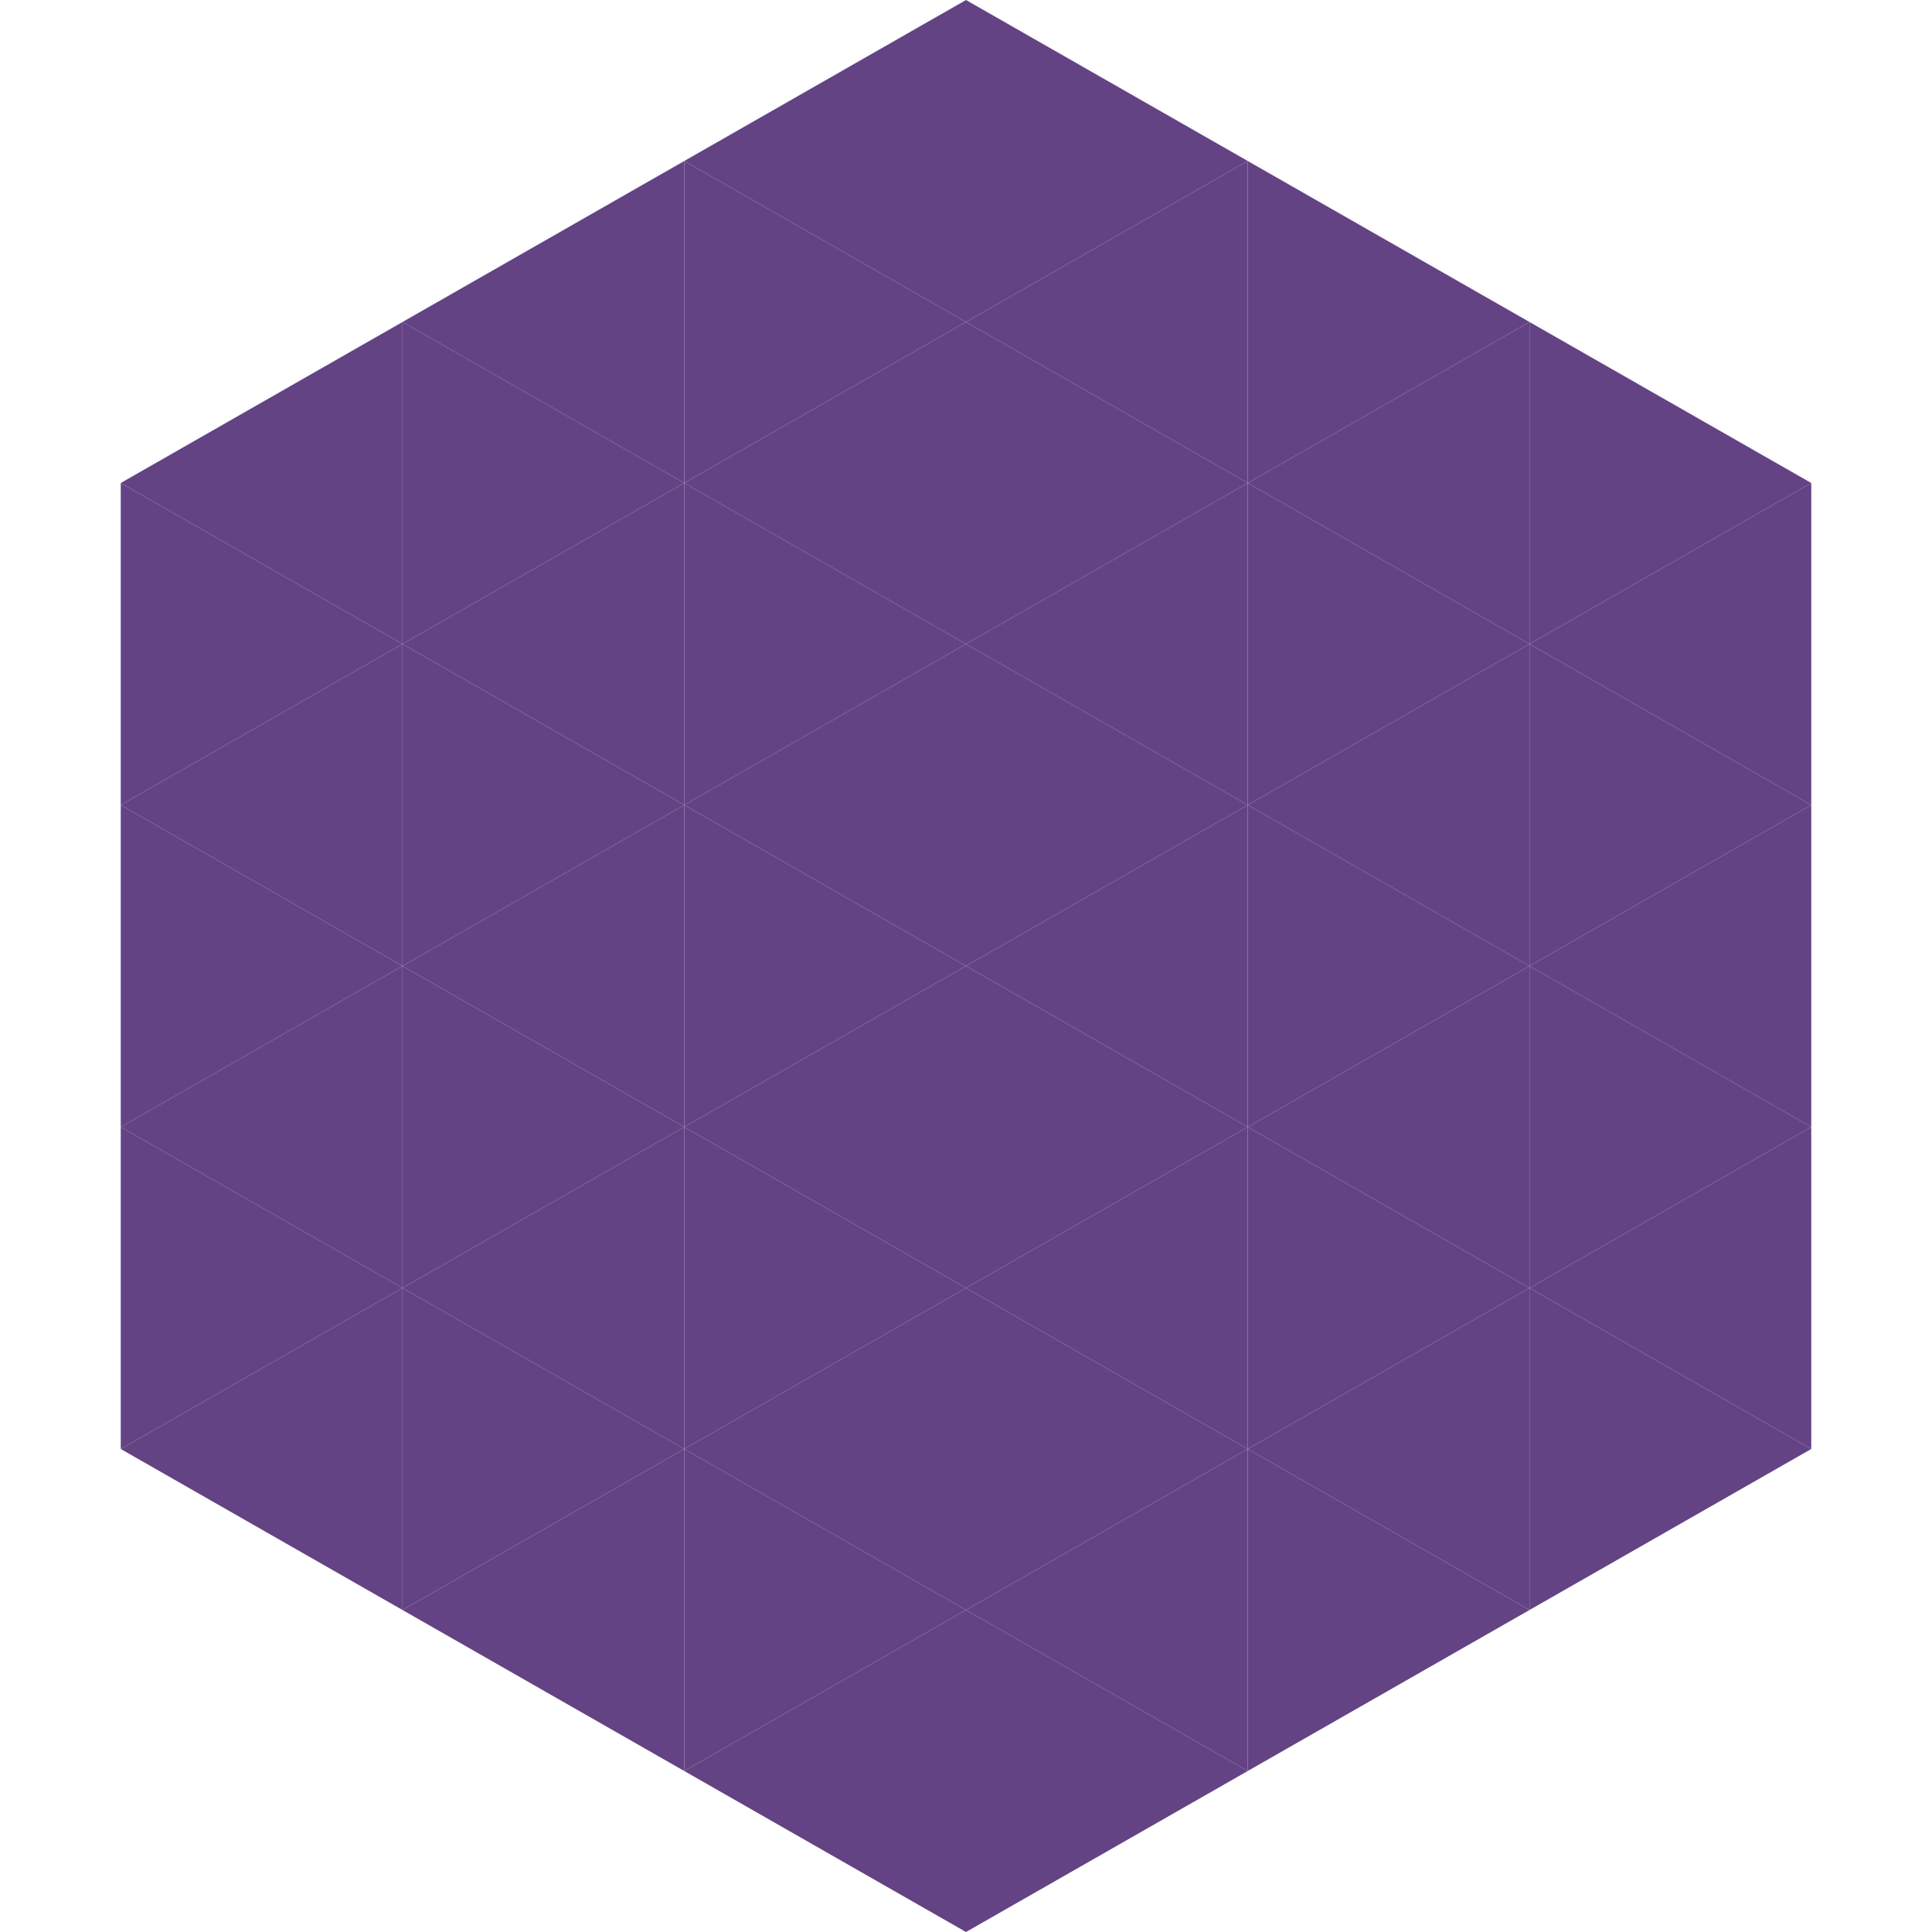
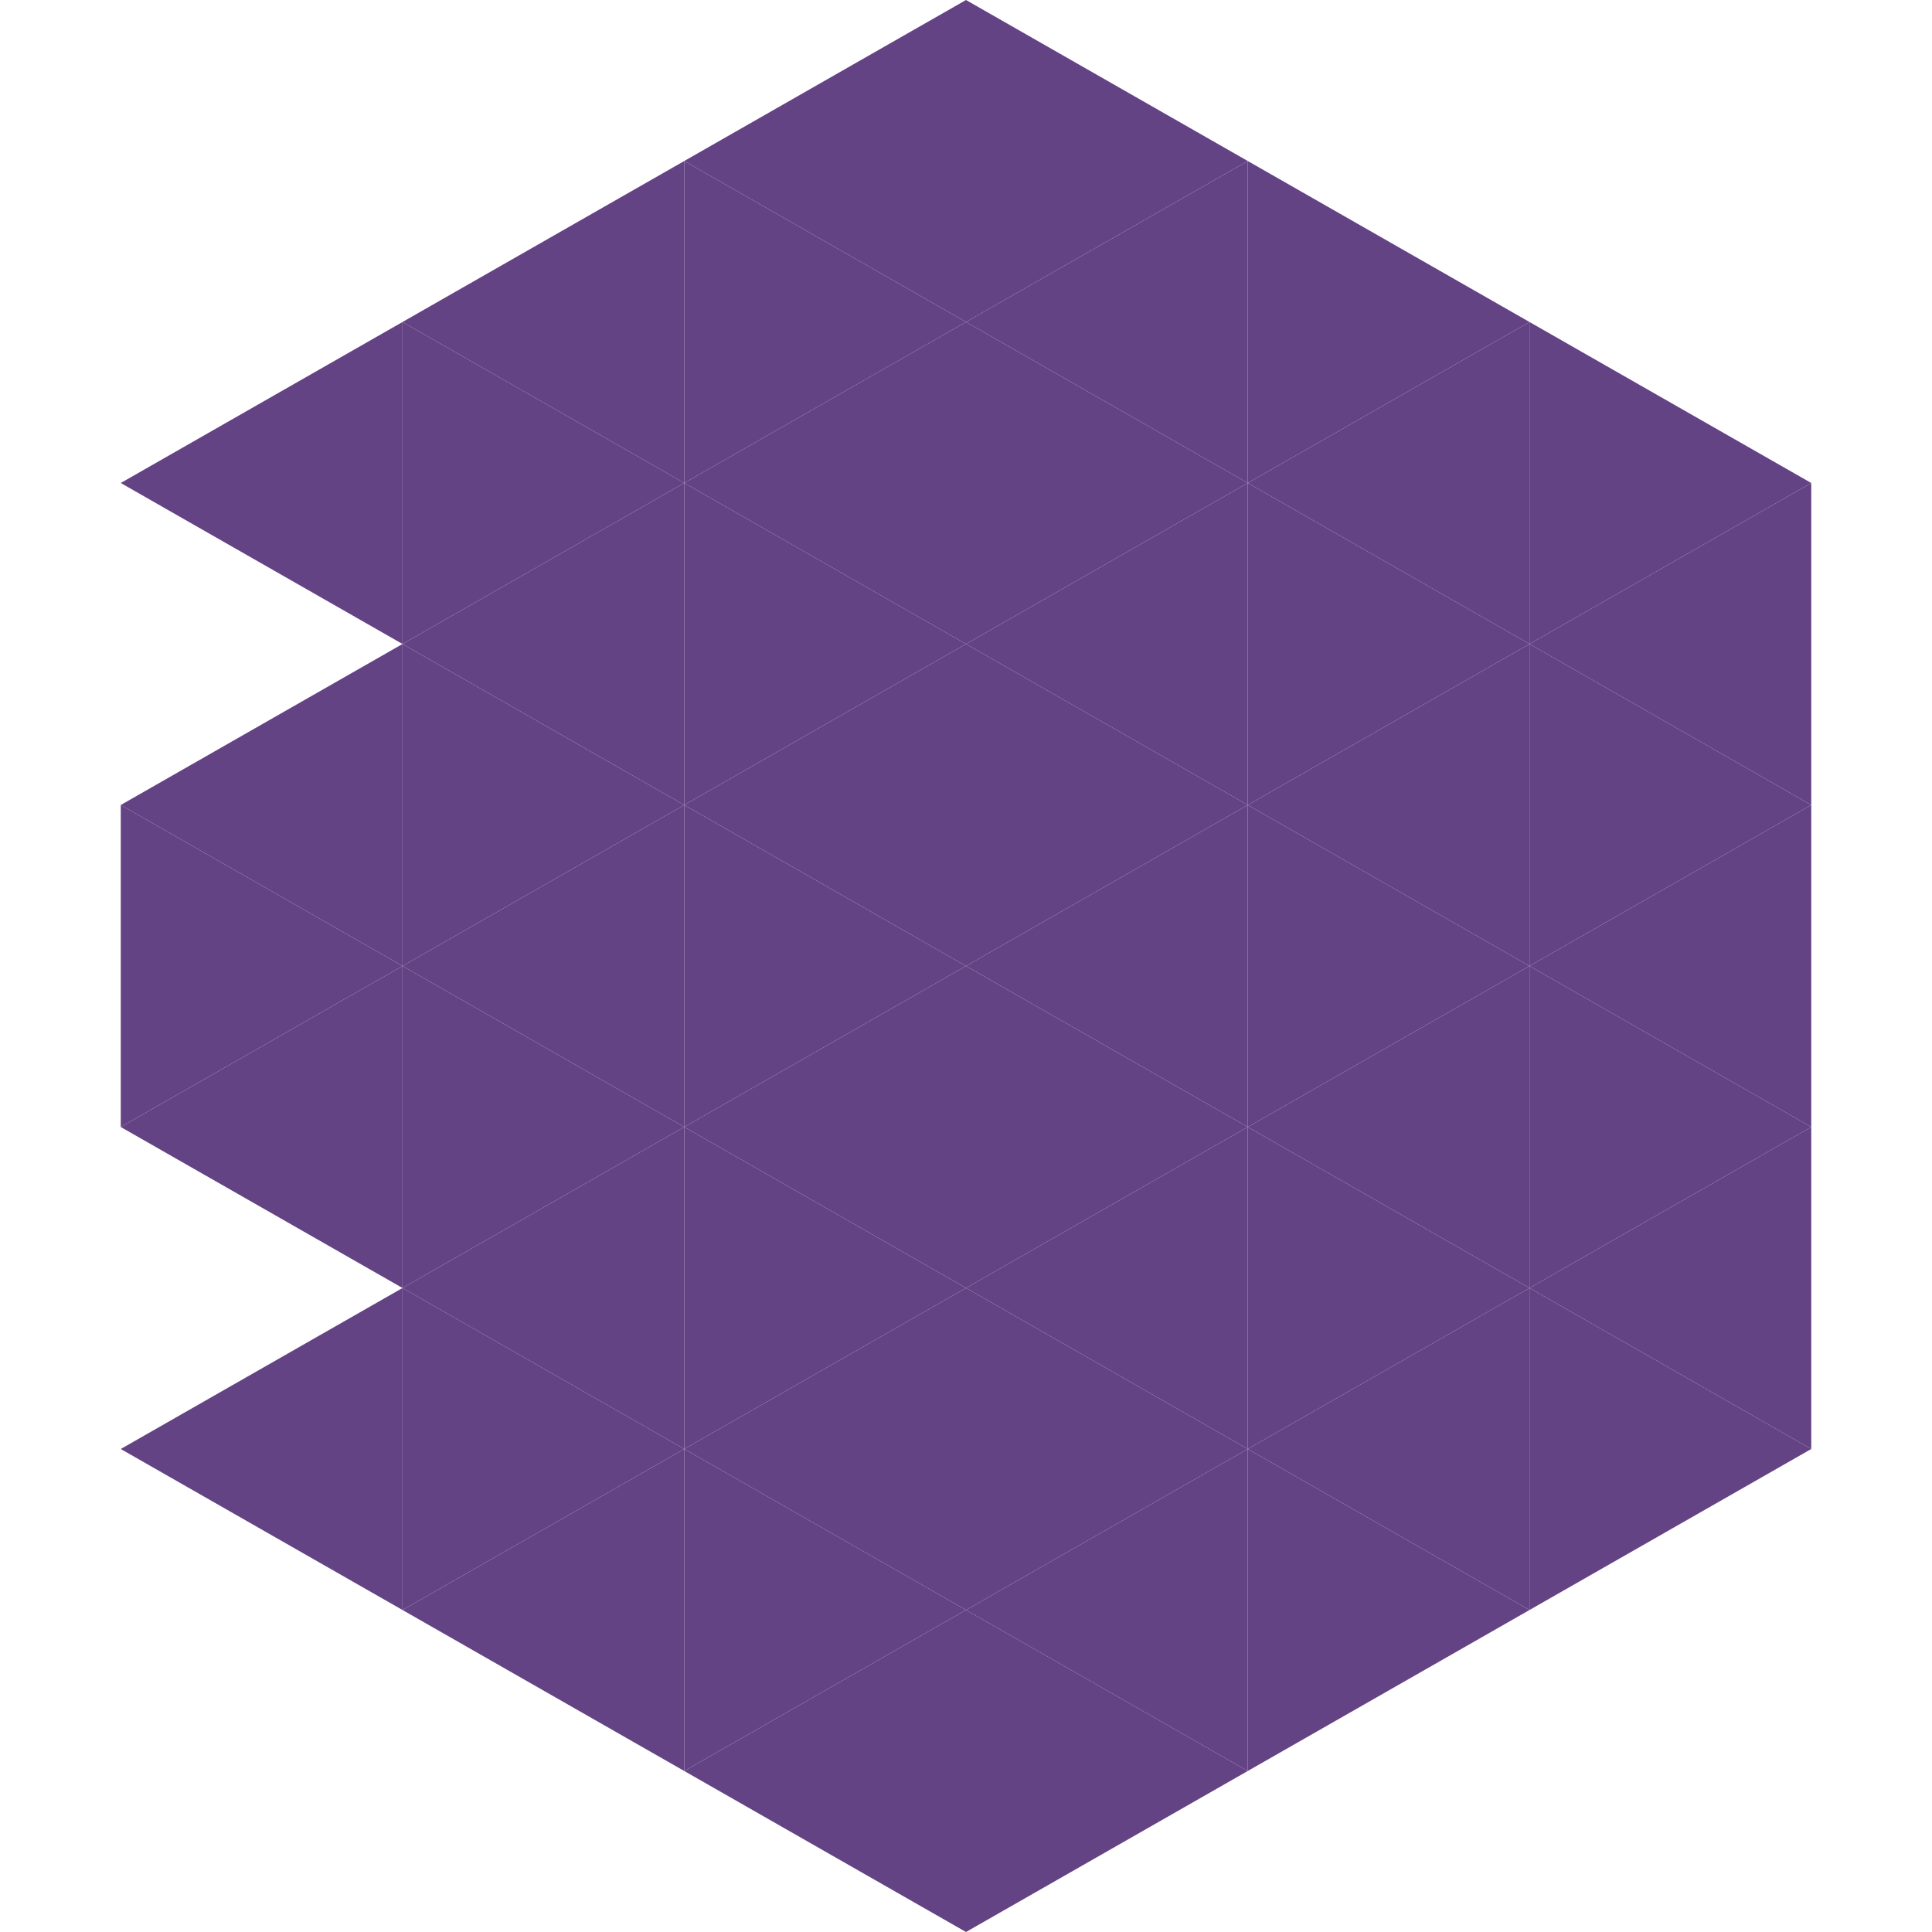
<svg xmlns="http://www.w3.org/2000/svg" width="240" height="240">
  <polygon points="50,40 15,60 50,80" style="fill:rgb(100,67,133)" />
  <polygon points="190,40 225,60 190,80" style="fill:rgb(100,67,133)" />
-   <polygon points="15,60 50,80 15,100" style="fill:rgb(100,67,133)" />
  <polygon points="225,60 190,80 225,100" style="fill:rgb(100,67,133)" />
  <polygon points="50,80 15,100 50,120" style="fill:rgb(100,67,133)" />
  <polygon points="190,80 225,100 190,120" style="fill:rgb(100,67,133)" />
  <polygon points="15,100 50,120 15,140" style="fill:rgb(100,67,133)" />
  <polygon points="225,100 190,120 225,140" style="fill:rgb(100,67,133)" />
  <polygon points="50,120 15,140 50,160" style="fill:rgb(100,67,133)" />
  <polygon points="190,120 225,140 190,160" style="fill:rgb(100,67,133)" />
-   <polygon points="15,140 50,160 15,180" style="fill:rgb(100,67,133)" />
  <polygon points="225,140 190,160 225,180" style="fill:rgb(100,67,133)" />
  <polygon points="50,160 15,180 50,200" style="fill:rgb(100,67,133)" />
  <polygon points="190,160 225,180 190,200" style="fill:rgb(100,67,133)" />
  <polygon points="15,180 50,200 15,220" style="fill:rgb(255,255,255); fill-opacity:0" />
  <polygon points="225,180 190,200 225,220" style="fill:rgb(255,255,255); fill-opacity:0" />
  <polygon points="50,0 85,20 50,40" style="fill:rgb(255,255,255); fill-opacity:0" />
  <polygon points="190,0 155,20 190,40" style="fill:rgb(255,255,255); fill-opacity:0" />
  <polygon points="85,20 50,40 85,60" style="fill:rgb(100,67,133)" />
  <polygon points="155,20 190,40 155,60" style="fill:rgb(100,67,133)" />
  <polygon points="50,40 85,60 50,80" style="fill:rgb(100,67,133)" />
  <polygon points="190,40 155,60 190,80" style="fill:rgb(100,67,133)" />
  <polygon points="85,60 50,80 85,100" style="fill:rgb(100,67,133)" />
  <polygon points="155,60 190,80 155,100" style="fill:rgb(100,67,133)" />
  <polygon points="50,80 85,100 50,120" style="fill:rgb(100,67,133)" />
  <polygon points="190,80 155,100 190,120" style="fill:rgb(100,67,133)" />
  <polygon points="85,100 50,120 85,140" style="fill:rgb(100,67,133)" />
  <polygon points="155,100 190,120 155,140" style="fill:rgb(100,67,133)" />
  <polygon points="50,120 85,140 50,160" style="fill:rgb(100,67,133)" />
  <polygon points="190,120 155,140 190,160" style="fill:rgb(100,67,133)" />
  <polygon points="85,140 50,160 85,180" style="fill:rgb(100,67,133)" />
  <polygon points="155,140 190,160 155,180" style="fill:rgb(100,67,133)" />
  <polygon points="50,160 85,180 50,200" style="fill:rgb(100,67,133)" />
  <polygon points="190,160 155,180 190,200" style="fill:rgb(100,67,133)" />
  <polygon points="85,180 50,200 85,220" style="fill:rgb(100,67,133)" />
  <polygon points="155,180 190,200 155,220" style="fill:rgb(100,67,133)" />
  <polygon points="120,0 85,20 120,40" style="fill:rgb(100,67,133)" />
  <polygon points="120,0 155,20 120,40" style="fill:rgb(100,67,133)" />
  <polygon points="85,20 120,40 85,60" style="fill:rgb(100,67,133)" />
  <polygon points="155,20 120,40 155,60" style="fill:rgb(100,67,133)" />
  <polygon points="120,40 85,60 120,80" style="fill:rgb(100,67,133)" />
  <polygon points="120,40 155,60 120,80" style="fill:rgb(100,67,133)" />
  <polygon points="85,60 120,80 85,100" style="fill:rgb(100,67,133)" />
  <polygon points="155,60 120,80 155,100" style="fill:rgb(100,67,133)" />
  <polygon points="120,80 85,100 120,120" style="fill:rgb(100,67,133)" />
  <polygon points="120,80 155,100 120,120" style="fill:rgb(100,67,133)" />
  <polygon points="85,100 120,120 85,140" style="fill:rgb(100,67,133)" />
  <polygon points="155,100 120,120 155,140" style="fill:rgb(100,67,133)" />
  <polygon points="120,120 85,140 120,160" style="fill:rgb(100,67,133)" />
  <polygon points="120,120 155,140 120,160" style="fill:rgb(100,67,133)" />
  <polygon points="85,140 120,160 85,180" style="fill:rgb(100,67,133)" />
  <polygon points="155,140 120,160 155,180" style="fill:rgb(100,67,133)" />
  <polygon points="120,160 85,180 120,200" style="fill:rgb(100,67,133)" />
  <polygon points="120,160 155,180 120,200" style="fill:rgb(100,67,133)" />
  <polygon points="85,180 120,200 85,220" style="fill:rgb(100,67,133)" />
  <polygon points="155,180 120,200 155,220" style="fill:rgb(100,67,133)" />
  <polygon points="120,200 85,220 120,240" style="fill:rgb(100,67,133)" />
  <polygon points="120,200 155,220 120,240" style="fill:rgb(100,67,133)" />
  <polygon points="85,220 120,240 85,260" style="fill:rgb(255,255,255); fill-opacity:0" />
  <polygon points="155,220 120,240 155,260" style="fill:rgb(255,255,255); fill-opacity:0" />
</svg>